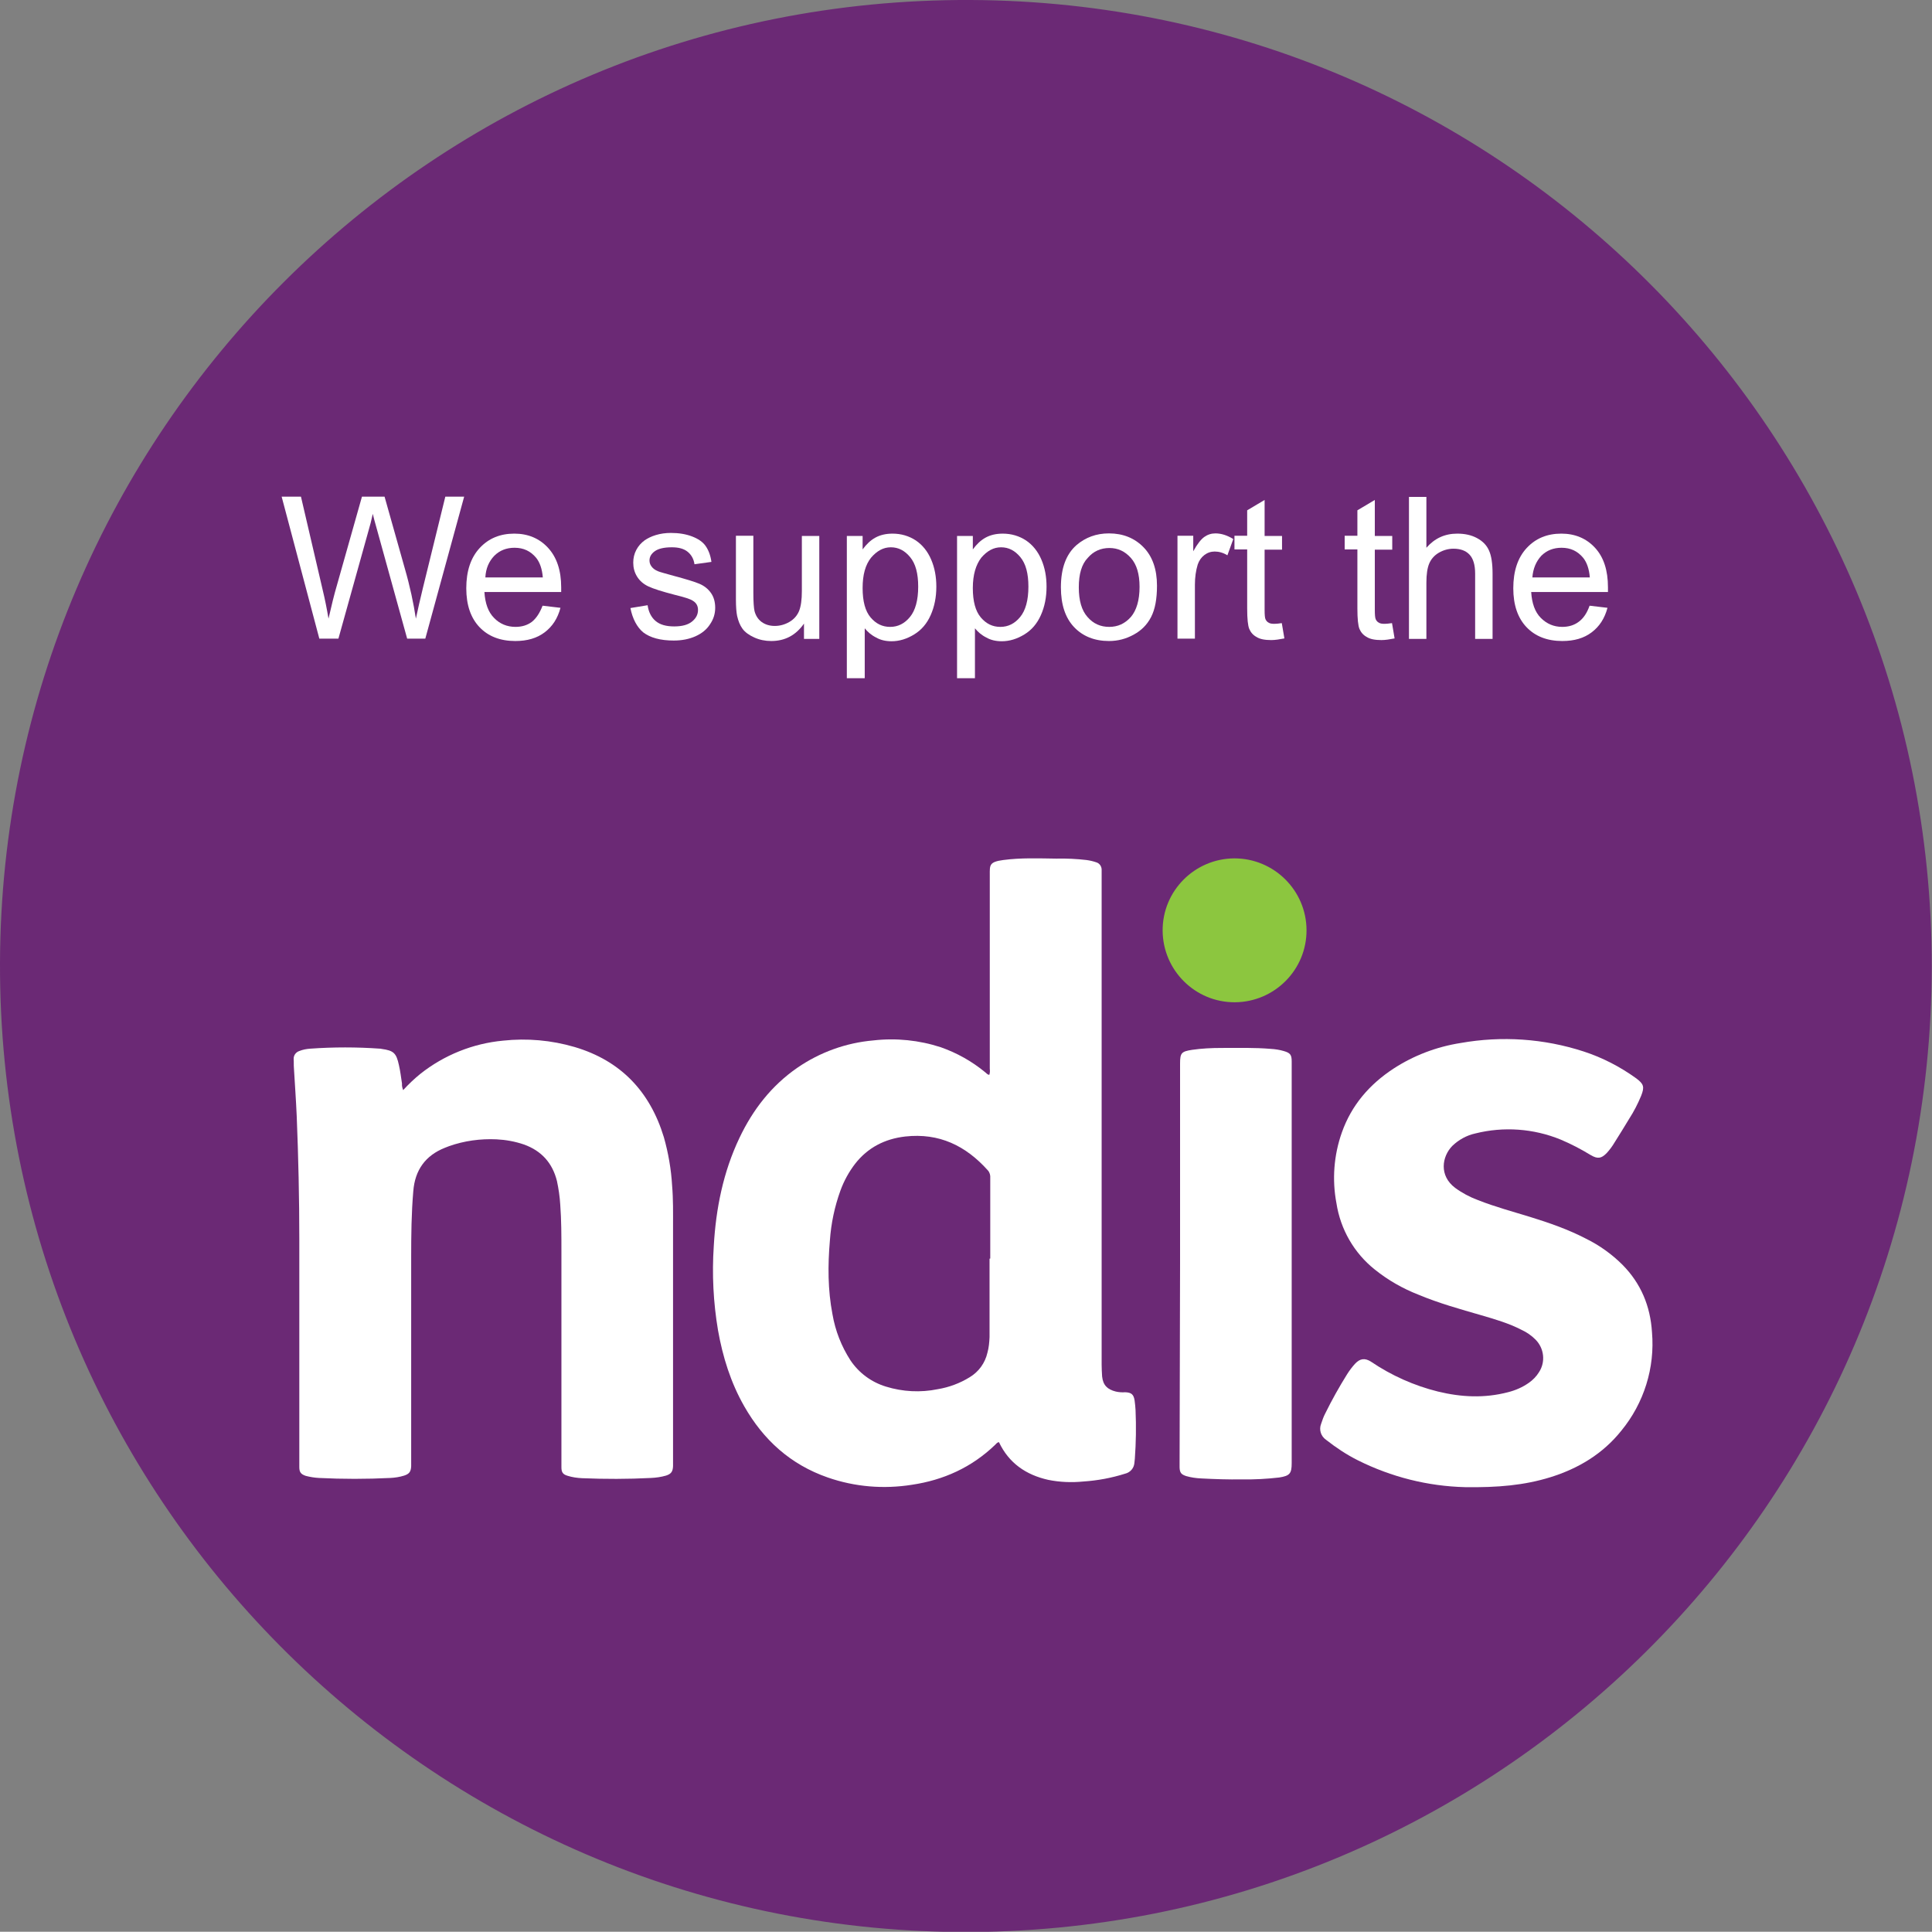
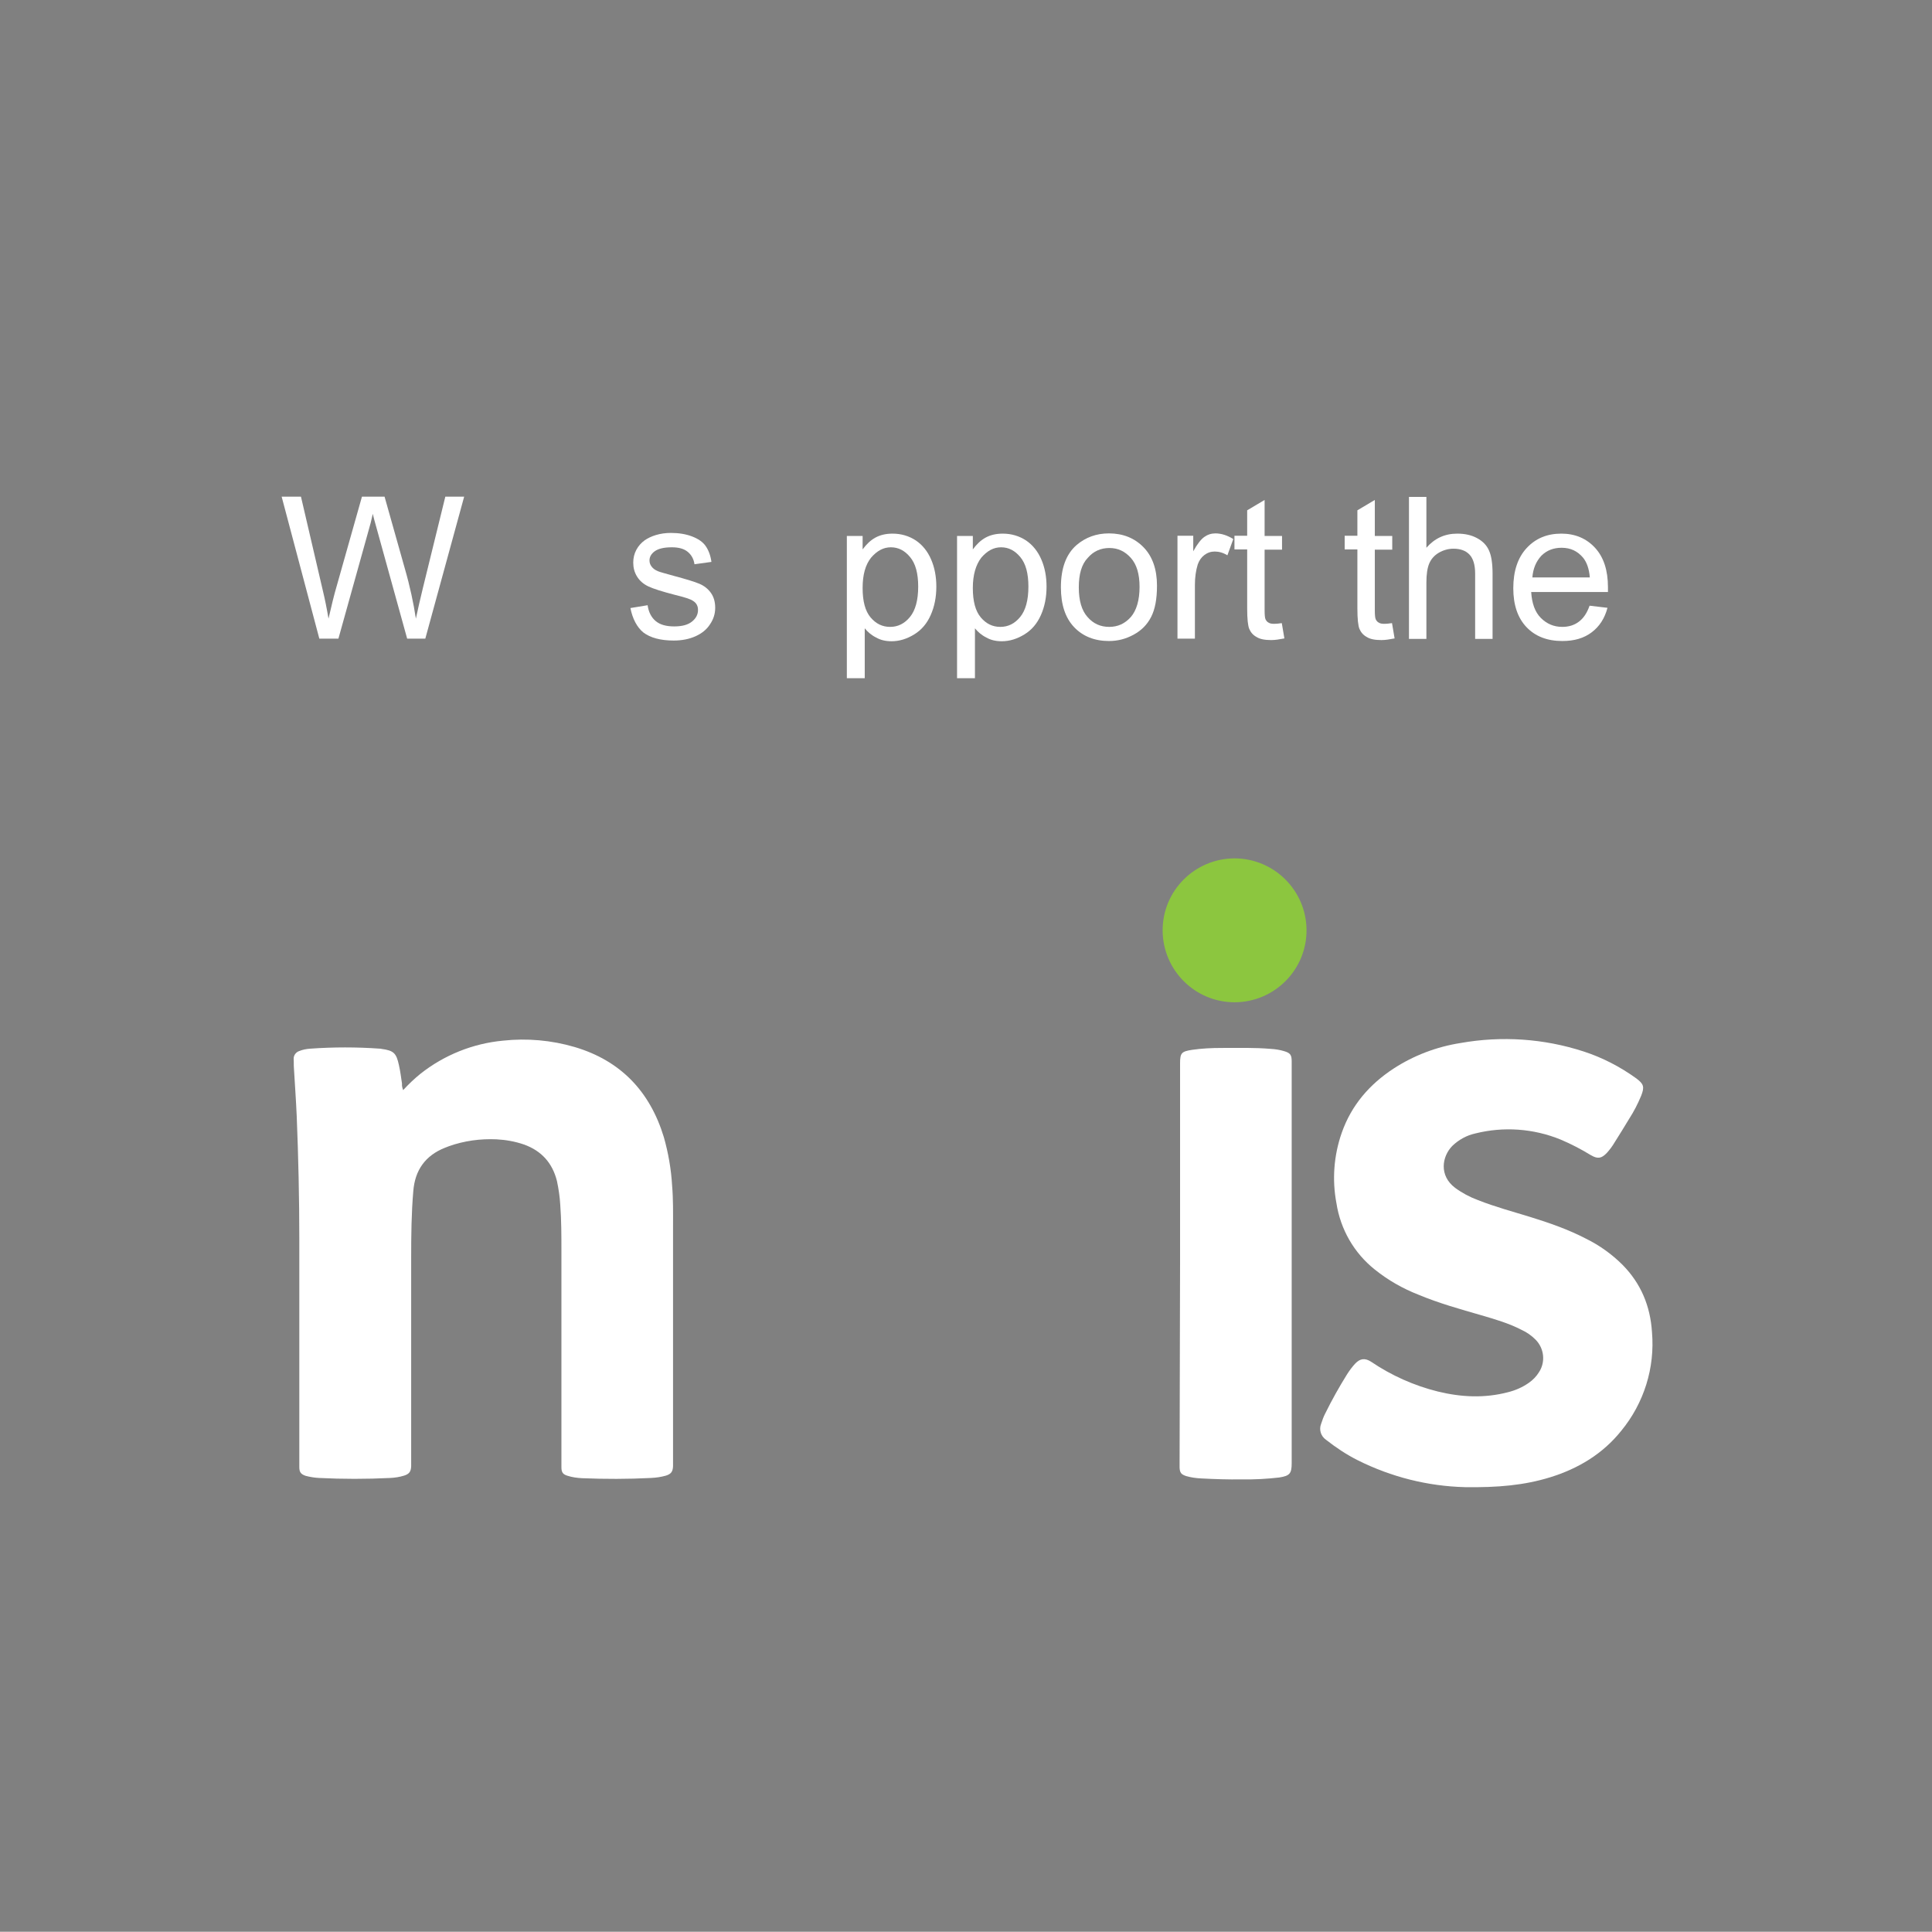
<svg xmlns="http://www.w3.org/2000/svg" xmlns:xlink="http://www.w3.org/1999/xlink" version="1.1" id="Layer_1" x="0px" y="0px" viewBox="0 0 820.4 820.3" style="enable-background:new 0 0 820.4 820.3;" xml:space="preserve">
  <rect x="0" y="0" width="820.4" height="820.3" fill="#808080" stroke="none" />
  <style type="text/css">
	.st0{clip-path:url(#SVGID_2_);}
	.st1{fill:#6B2975;}
	.st2{fill:#FFFFFF;}
	.st3{fill:#8CC63F;}
	.st4{fill:#6B2976;}
	.st5{enable-background:new    ;}
</style>
  <g>
    <defs>
      <rect id="SVGID_1_" x="-0.9" y="-1.3" width="821.5" height="823.3" />
    </defs>
    <clipPath id="SVGID_2_">
      <use xlink:href="#SVGID_1_" style="overflow:visible;" />
    </clipPath>
    <g class="st0">
-       <path class="st1" d="M820.3,410.4c-0.3,228.4-186.2,411.4-412.9,410C182.3,818.9-0.7,635.4,0,408.8C0.7,183.8,183.6-1,412.2,0    C637.9,1,820.3,184.2,820.3,410.4" />
-     </g>
+       </g>
  </g>
-   <path class="st2" d="M420.1,456.4c0.3-0.8,0.3-1.7,0.2-2.6c0-27.4,0-54.9,0-82.3c0-4.1-0.3-5.5,5.7-6.3c7.5-1,15-0.7,22.5-0.6  c4.3-0.1,8.6,0.1,12.9,0.6c1.4,0.2,2.8,0.5,4.2,1c1.3,0.4,2.2,1.7,2.2,3.1c0,0.8,0,1.6,0,2.4c0,69.3,0,138.6,0,207.8  c0,1.7,0.1,3.3,0.2,5c0.4,3.7,2.2,5.5,5.8,6.4c1.3,0.3,2.7,0.4,4,0.3c2.6,0.1,3.6,0.9,4,3.5c0.2,1.3,0.3,2.7,0.4,4.1  c0.3,6.9,0.2,13.8-0.3,20.6c-0.1,0.6-0.1,1.3-0.2,1.9c-0.2,2.2-1.8,4-4,4.5c-5.7,1.8-11.6,2.9-17.6,3.3c-5,0.5-10.1,0.3-15-0.7  c-9.4-2.1-16.7-7.1-20.9-16c-0.9,0.1-1.2,0.8-1.7,1.2c-9.9,9.5-21.8,14.9-35.3,16.9c-12,1.9-24.2,0.9-35.7-3.1  c-15.8-5.5-27.3-15.9-35.5-30.3c-5.7-10-9.1-20.9-11.1-32.2c-2-11.8-2.6-23.9-1.8-35.8c0.9-15.9,4-31.4,10.9-45.9  c5.7-12,13.6-22.2,24.6-29.8c9.6-6.6,20.7-10.6,32.3-11.6c9.6-1.1,19.4-0.1,28.6,2.9c6.8,2.4,13.1,5.9,18.7,10.5  C418.9,455.7,419.3,456.4,420.1,456.4" />
  <path class="st2" d="M171.2,462.9c2.3-2.5,4.7-4.8,7.3-6.9c10.1-8,22.3-12.9,35.1-14.1c10.2-1.1,20.5-0.2,30.4,2.7  c19.6,5.8,32,18.9,37.9,38.3c1.9,6.7,3.1,13.6,3.5,20.5c0.5,5.8,0.4,11.7,0.4,17.5v99.8c0,0.6,0,1.3,0,1.9c-0.1,2.3-0.8,3.3-3,4  c-2.1,0.6-4.2,0.9-6.4,1c-9.7,0.5-19.5,0.5-29.2,0.1c-2.1-0.1-4.2-0.4-6.1-1c-2.1-0.6-2.7-1.5-2.7-3.7c0-1,0-2.1,0-3.1v-88.5  c0-6.6,0-13.3-0.5-19.9c-0.2-3.4-0.7-6.7-1.4-10c-1.9-7.6-6.5-12.8-14-15.5c-3.8-1.3-7.7-2-11.7-2.2c-6.8-0.3-13.6,0.6-20.1,2.9  c-0.6,0.2-1.2,0.5-1.8,0.7c-8.3,3.3-12.7,9.5-13.4,18.4c-0.8,9.3-0.9,18.7-0.9,28c0,29,0,58.1,0,87.1c0,0.6,0,1.1,0,1.7  c-0.1,2.3-0.8,3.3-3,4c-1.9,0.6-3.9,0.9-5.9,1c-10.1,0.5-20.2,0.5-30.2,0c-1.9-0.1-3.8-0.4-5.7-0.9c-2-0.7-2.7-1.5-2.7-3.7  c0-0.6,0-1.1,0-1.7c0-31.7,0-63.3,0-95c0-17.4-0.4-34.9-1.1-52.3c-0.3-6.9-0.8-13.7-1.2-20.6c-0.1-1.2,0-2.4-0.1-3.6  c-0.1-1.6,0.9-3,2.4-3.5c1.5-0.6,3.1-0.9,4.7-1c9.8-0.7,19.7-0.7,29.5,0c0.2,0,0.5,0,0.7,0.1c5.2,0.7,6.3,1.8,7.4,6.9  c0.6,2.6,0.9,5.2,1.3,7.8C170.6,461.2,170.9,462.1,171.2,462.9" />
  <path class="st2" d="M622.1,631.5c-15.8-0.4-31.3-4.3-45.5-11.4c-4.8-2.4-9.3-5.4-13.5-8.7c-2.2-1.5-3.1-4.3-2.1-6.8  c0.5-1.5,1-3,1.8-4.5c2.8-5.7,5.9-11.2,9.2-16.5c1-1.6,2.2-3.2,3.5-4.6c2-2.1,4.1-2.5,6.8-0.7c8.6,5.8,18.2,10.1,28.3,12.6  c9.9,2.4,19.7,2.9,29.7,0.3c3.2-0.8,6.2-2.1,8.9-4c1.7-1.2,3.2-2.7,4.3-4.5c2.9-4.4,2.2-10.2-1.5-13.9c-1.7-1.7-3.7-3.1-5.9-4.1  c-5.4-2.8-11.3-4.5-17.1-6.2c-9-2.6-18-5.1-26.6-8.7c-6.7-2.6-13-6.2-18.6-10.7c-8.8-7-14.6-17.1-16.3-28.2c-1.9-10-1.1-20.4,2.3-30  c4.1-11.6,11.7-20.4,21.9-27.1c8.6-5.6,18.3-9.3,28.5-10.9c17.5-3.1,35.4-1.9,52.3,3.6c8,2.6,15.5,6.5,22.3,11.4  c3.2,2.4,3.6,3.6,2.1,7.4c-1.4,3.4-3.1,6.7-5.1,9.8c-2,3.4-4.2,6.8-6.3,10.2c-0.9,1.5-2,3-3.2,4.3c-2.3,2.4-3.9,2.6-6.8,0.9  c-4.1-2.5-8.3-4.7-12.8-6.6c-11.5-4.7-24.2-5.6-36.2-2.6c-3.7,0.8-7.1,2.7-9.8,5.3c-4.4,4.5-5.7,12.6,1.2,17.8  c3,2.2,6.2,3.9,9.7,5.2c7.3,2.9,14.9,4.9,22.3,7.2c8.1,2.5,16.1,5.3,23.6,9.2c5.7,2.8,11,6.6,15.5,11.1c7.8,7.9,11.8,17.5,12.5,28.6  c1.3,15.1-3.4,30.1-13,41.8c-7.9,9.9-18.3,16.1-30.2,19.8C647.3,630.7,636.1,631.7,622.1,631.5" />
  <path class="st2" d="M501.1,536.5v-84.9c0-4.5,0.6-5.1,5.1-5.8c4.1-0.6,8.3-0.8,12.4-0.8c7,0,14.1-0.2,21.1,0.4  c1.8,0.1,3.7,0.4,5.4,0.9c2.8,0.8,3.4,1.6,3.4,4.4c0,0.6,0,1.1,0,1.7v168.9c0,4.4-0.8,5.4-5.3,6.1c-5.2,0.6-10.5,0.9-15.8,0.8  c-5.8,0.1-11.5-0.1-17.3-0.4c-2.2-0.1-4.3-0.4-6.4-1c-2.1-0.7-2.7-1.4-2.8-3.6c0-0.6,0-1.3,0-1.9L501.1,536.5z" />
  <path class="st3" d="M554.8,394.9c0.1,16.9-13.6,30.6-30.4,30.7c-16.9,0.1-30.6-13.6-30.7-30.4c-0.1-16.9,13.6-30.6,30.4-30.7  c0,0,0.1,0,0.1,0C541,364.5,554.7,378.1,554.8,394.9" />
-   <path class="st4" d="M420.2,534.5c0,11.1,0,22.2,0,33.3c-0.1,2.2-0.3,4.5-0.9,6.6c-1,4.4-3.7,8.1-7.5,10.4  c-4.2,2.6-8.8,4.3-13.6,5.1c-7.3,1.5-14.9,1.1-22-1.1c-6.2-1.9-11.5-5.8-15.1-11.2c-3.8-5.9-6.4-12.5-7.6-19.5  c-2-10.4-2-20.8-1.1-31.3c0.5-7.3,2-14.4,4.5-21.3c1.5-4.1,3.6-7.9,6.2-11.3c5.4-6.9,12.6-10.6,21.3-11.6  c14.4-1.6,25.7,3.9,35.1,14.4c0.8,0.9,1.1,2.1,1,3.3c0,11.3,0,22.7,0,34.1L420.2,534.5z" />
  <g class="st5">
    <path class="st2" d="M135.6,271.2l-16-60.3h8.2l9.2,39.5c1,4.1,1.8,8.2,2.5,12.3c1.5-6.4,2.4-10.2,2.7-11.1l11.5-40.7h9.6l8.6,30.5   c2.2,7.6,3.7,14.7,4.7,21.3c0.8-3.8,1.8-8.2,3-13.1l9.5-38.7h8l-16.5,60.3h-7.7l-12.7-45.9c-1.1-3.8-1.7-6.2-1.9-7.1   c-0.6,2.8-1.2,5.1-1.8,7.1l-12.8,45.9H135.6z" />
  </g>
  <g class="st5">
-     <path class="st2" d="M230.4,257.2l7.6,0.9c-1.2,4.5-3.4,7.9-6.7,10.4c-3.3,2.5-7.4,3.7-12.5,3.7c-6.4,0-11.5-2-15.2-5.9   c-3.7-3.9-5.6-9.4-5.6-16.5c0-7.3,1.9-13,5.7-17.1c3.8-4.1,8.7-6.1,14.7-6.1c5.8,0,10.6,2,14.3,6c3.7,4,5.6,9.6,5.6,16.8   c0,0.4,0,1.1,0,2h-32.6c0.3,4.8,1.6,8.5,4.1,11c2.4,2.5,5.5,3.8,9.1,3.8c2.7,0,5-0.7,6.9-2.1C227.7,262.6,229.2,260.3,230.4,257.2z    M206.1,245.2h24.4c-0.3-3.7-1.3-6.4-2.8-8.3c-2.4-2.9-5.4-4.3-9.2-4.3c-3.4,0-6.3,1.1-8.6,3.4   C207.6,238.4,206.3,241.4,206.1,245.2z" />
    <path class="st2" d="M267.7,258.2l7.3-1.2c0.4,2.9,1.6,5.2,3.4,6.7c1.9,1.6,4.5,2.3,7.9,2.3c3.4,0,5.9-0.7,7.6-2.1s2.5-3,2.5-4.9   c0-1.7-0.7-3-2.2-3.9c-1-0.7-3.5-1.5-7.6-2.5c-5.4-1.4-9.2-2.6-11.3-3.6c-2.1-1-3.7-2.4-4.8-4.2c-1.1-1.8-1.6-3.7-1.6-5.9   c0-1.9,0.4-3.7,1.3-5.4c0.9-1.7,2.1-3,3.6-4.1c1.2-0.8,2.7-1.6,4.7-2.2c2-0.6,4.1-0.9,6.4-0.9c3.4,0,6.4,0.5,9,1.5   c2.6,1,4.5,2.3,5.7,4s2.1,3.9,2.5,6.8l-7.2,1c-0.3-2.2-1.3-4-2.9-5.3c-1.6-1.3-3.8-1.9-6.7-1.9c-3.4,0-5.8,0.6-7.3,1.7   c-1.5,1.1-2.2,2.4-2.2,3.9c0,1,0.3,1.8,0.9,2.6c0.6,0.8,1.5,1.5,2.8,2c0.7,0.3,2.9,0.9,6.5,1.9c5.2,1.4,8.9,2.5,11,3.4   c2.1,0.9,3.7,2.2,4.9,3.9c1.2,1.7,1.8,3.8,1.8,6.3c0,2.5-0.7,4.8-2.2,7c-1.4,2.2-3.5,3.9-6.2,5.1s-5.8,1.8-9.2,1.8   c-5.7,0-10-1.2-13-3.5C270.5,266.3,268.6,262.8,267.7,258.2z" />
-     <path class="st2" d="M341.4,271.2v-6.4c-3.4,4.9-8,7.4-13.9,7.4c-2.6,0-5-0.5-7.2-1.5c-2.2-1-3.9-2.2-5-3.7   c-1.1-1.5-1.8-3.3-2.3-5.5c-0.3-1.5-0.5-3.8-0.5-6.9v-27.1h7.4v24.2c0,3.9,0.2,6.5,0.5,7.8c0.5,1.9,1.5,3.5,3,4.6   c1.5,1.1,3.4,1.7,5.6,1.7s4.3-0.6,6.2-1.7s3.3-2.7,4.1-4.6c0.8-2,1.2-4.8,1.2-8.5v-23.4h7.4v43.7H341.4z" />
    <path class="st2" d="M359.6,288v-60.4h6.7v5.7c1.6-2.2,3.4-3.9,5.4-5c2-1.1,4.4-1.7,7.3-1.7c3.7,0,7,1,9.9,2.9   c2.8,1.9,5,4.6,6.5,8.1c1.5,3.5,2.2,7.3,2.2,11.5c0,4.5-0.8,8.5-2.4,12.1c-1.6,3.6-3.9,6.3-7,8.2c-3.1,1.9-6.3,2.9-9.6,2.9   c-2.5,0-4.7-0.5-6.6-1.6c-2-1-3.6-2.4-4.8-3.9V288H359.6z M366.3,249.7c0,5.6,1.1,9.8,3.4,12.5c2.3,2.7,5,4,8.3,4   c3.3,0,6.1-1.4,8.4-4.2c2.3-2.8,3.5-7.1,3.5-12.9c0-5.6-1.1-9.7-3.4-12.5c-2.3-2.8-5-4.2-8.2-4.2c-3.2,0-5.9,1.5-8.4,4.4   C367.5,239.8,366.3,244,366.3,249.7z" />
    <path class="st2" d="M406.4,288v-60.4h6.7v5.7c1.6-2.2,3.4-3.9,5.4-5c2-1.1,4.4-1.7,7.3-1.7c3.7,0,7,1,9.9,2.9   c2.8,1.9,5,4.6,6.5,8.1c1.5,3.5,2.2,7.3,2.2,11.5c0,4.5-0.8,8.5-2.4,12.1c-1.6,3.6-3.9,6.3-7,8.2c-3.1,1.9-6.3,2.9-9.6,2.9   c-2.5,0-4.7-0.5-6.6-1.6c-2-1-3.6-2.4-4.8-3.9V288H406.4z M413.1,249.7c0,5.6,1.1,9.8,3.4,12.5c2.3,2.7,5,4,8.3,4   c3.3,0,6.1-1.4,8.4-4.2c2.3-2.8,3.5-7.1,3.5-12.9c0-5.6-1.1-9.7-3.4-12.5c-2.3-2.8-5-4.2-8.2-4.2c-3.2,0-5.9,1.5-8.4,4.4   C414.4,239.8,413.1,244,413.1,249.7z" />
    <path class="st2" d="M450.5,249.4c0-8.1,2.2-14.1,6.7-18c3.8-3.2,8.3-4.9,13.7-4.9c6,0,10.9,2,14.7,5.9c3.8,3.9,5.7,9.4,5.7,16.3   c0,5.6-0.8,10-2.5,13.3s-4.1,5.7-7.4,7.5s-6.7,2.7-10.5,2.7c-6.1,0-11.1-2-14.8-5.9C452.4,262.4,450.5,256.8,450.5,249.4z    M458.1,249.4c0,5.6,1.2,9.8,3.7,12.6c2.4,2.8,5.5,4.2,9.2,4.2c3.7,0,6.7-1.4,9.2-4.2c2.4-2.8,3.7-7.1,3.7-12.8   c0-5.4-1.2-9.5-3.7-12.3c-2.5-2.8-5.5-4.2-9.1-4.2c-3.7,0-6.8,1.4-9.2,4.2C459.3,239.6,458.1,243.8,458.1,249.4z" />
    <path class="st2" d="M500,271.2v-43.7h6.7v6.6c1.7-3.1,3.3-5.1,4.7-6.1c1.4-1,3-1.5,4.7-1.5c2.5,0,5,0.8,7.6,2.4l-2.5,6.9   c-1.8-1.1-3.6-1.6-5.4-1.6c-1.6,0-3.1,0.5-4.4,1.5c-1.3,1-2.2,2.3-2.8,4c-0.8,2.6-1.2,5.5-1.2,8.6v22.9H500z" />
    <path class="st2" d="M544.3,264.6l1.1,6.5c-2.1,0.4-3.9,0.7-5.6,0.7c-2.7,0-4.8-0.4-6.2-1.3c-1.5-0.8-2.5-2-3.1-3.4   c-0.6-1.4-0.9-4.3-0.9-8.7v-25.1h-5.4v-5.8h5.4v-10.8l7.4-4.4v15.3h7.4v5.8h-7.4v25.5c0,2.1,0.1,3.5,0.4,4.1   c0.3,0.6,0.7,1.1,1.3,1.4c0.6,0.4,1.4,0.5,2.5,0.5C541.9,264.9,543,264.8,544.3,264.6z" />
    <path class="st2" d="M591.1,264.6l1.1,6.5c-2.1,0.4-3.9,0.7-5.6,0.7c-2.7,0-4.8-0.4-6.2-1.3c-1.5-0.8-2.5-2-3.1-3.4   c-0.6-1.4-0.9-4.3-0.9-8.7v-25.1h-5.4v-5.8h5.4v-10.8l7.4-4.4v15.3h7.4v5.8h-7.4v25.5c0,2.1,0.1,3.5,0.4,4.1   c0.3,0.6,0.7,1.1,1.3,1.4c0.6,0.4,1.4,0.5,2.5,0.5C588.7,264.9,589.7,264.8,591.1,264.6z" />
    <path class="st2" d="M598.3,271.2V211h7.4v21.6c3.5-4,7.8-6,13.1-6c3.2,0,6,0.6,8.4,1.9s4.1,3,5.1,5.3c1,2.2,1.5,5.5,1.5,9.8v27.7   h-7.4v-27.7c0-3.7-0.8-6.4-2.4-8.1s-3.9-2.5-6.8-2.5c-2.2,0-4.3,0.6-6.2,1.7c-1.9,1.1-3.3,2.7-4.1,4.6c-0.8,1.9-1.2,4.6-1.2,8.1   v23.9H598.3z" />
    <path class="st2" d="M675,257.2l7.6,0.9c-1.2,4.5-3.4,7.9-6.7,10.4s-7.4,3.7-12.5,3.7c-6.4,0-11.5-2-15.2-5.9   c-3.7-3.9-5.6-9.4-5.6-16.5c0-7.3,1.9-13,5.7-17.1c3.8-4.1,8.7-6.1,14.7-6.1c5.8,0,10.6,2,14.3,6c3.7,4,5.5,9.6,5.5,16.8   c0,0.4,0,1.1,0,2h-32.6c0.3,4.8,1.6,8.5,4.1,11s5.5,3.8,9.1,3.8c2.7,0,5-0.7,6.9-2.1C672.4,262.6,673.9,260.3,675,257.2z    M650.7,245.2h24.4c-0.3-3.7-1.3-6.4-2.8-8.3c-2.4-2.9-5.4-4.3-9.2-4.3c-3.4,0-6.3,1.1-8.6,3.4C652.3,238.4,651,241.4,650.7,245.2z   " />
  </g>
</svg>